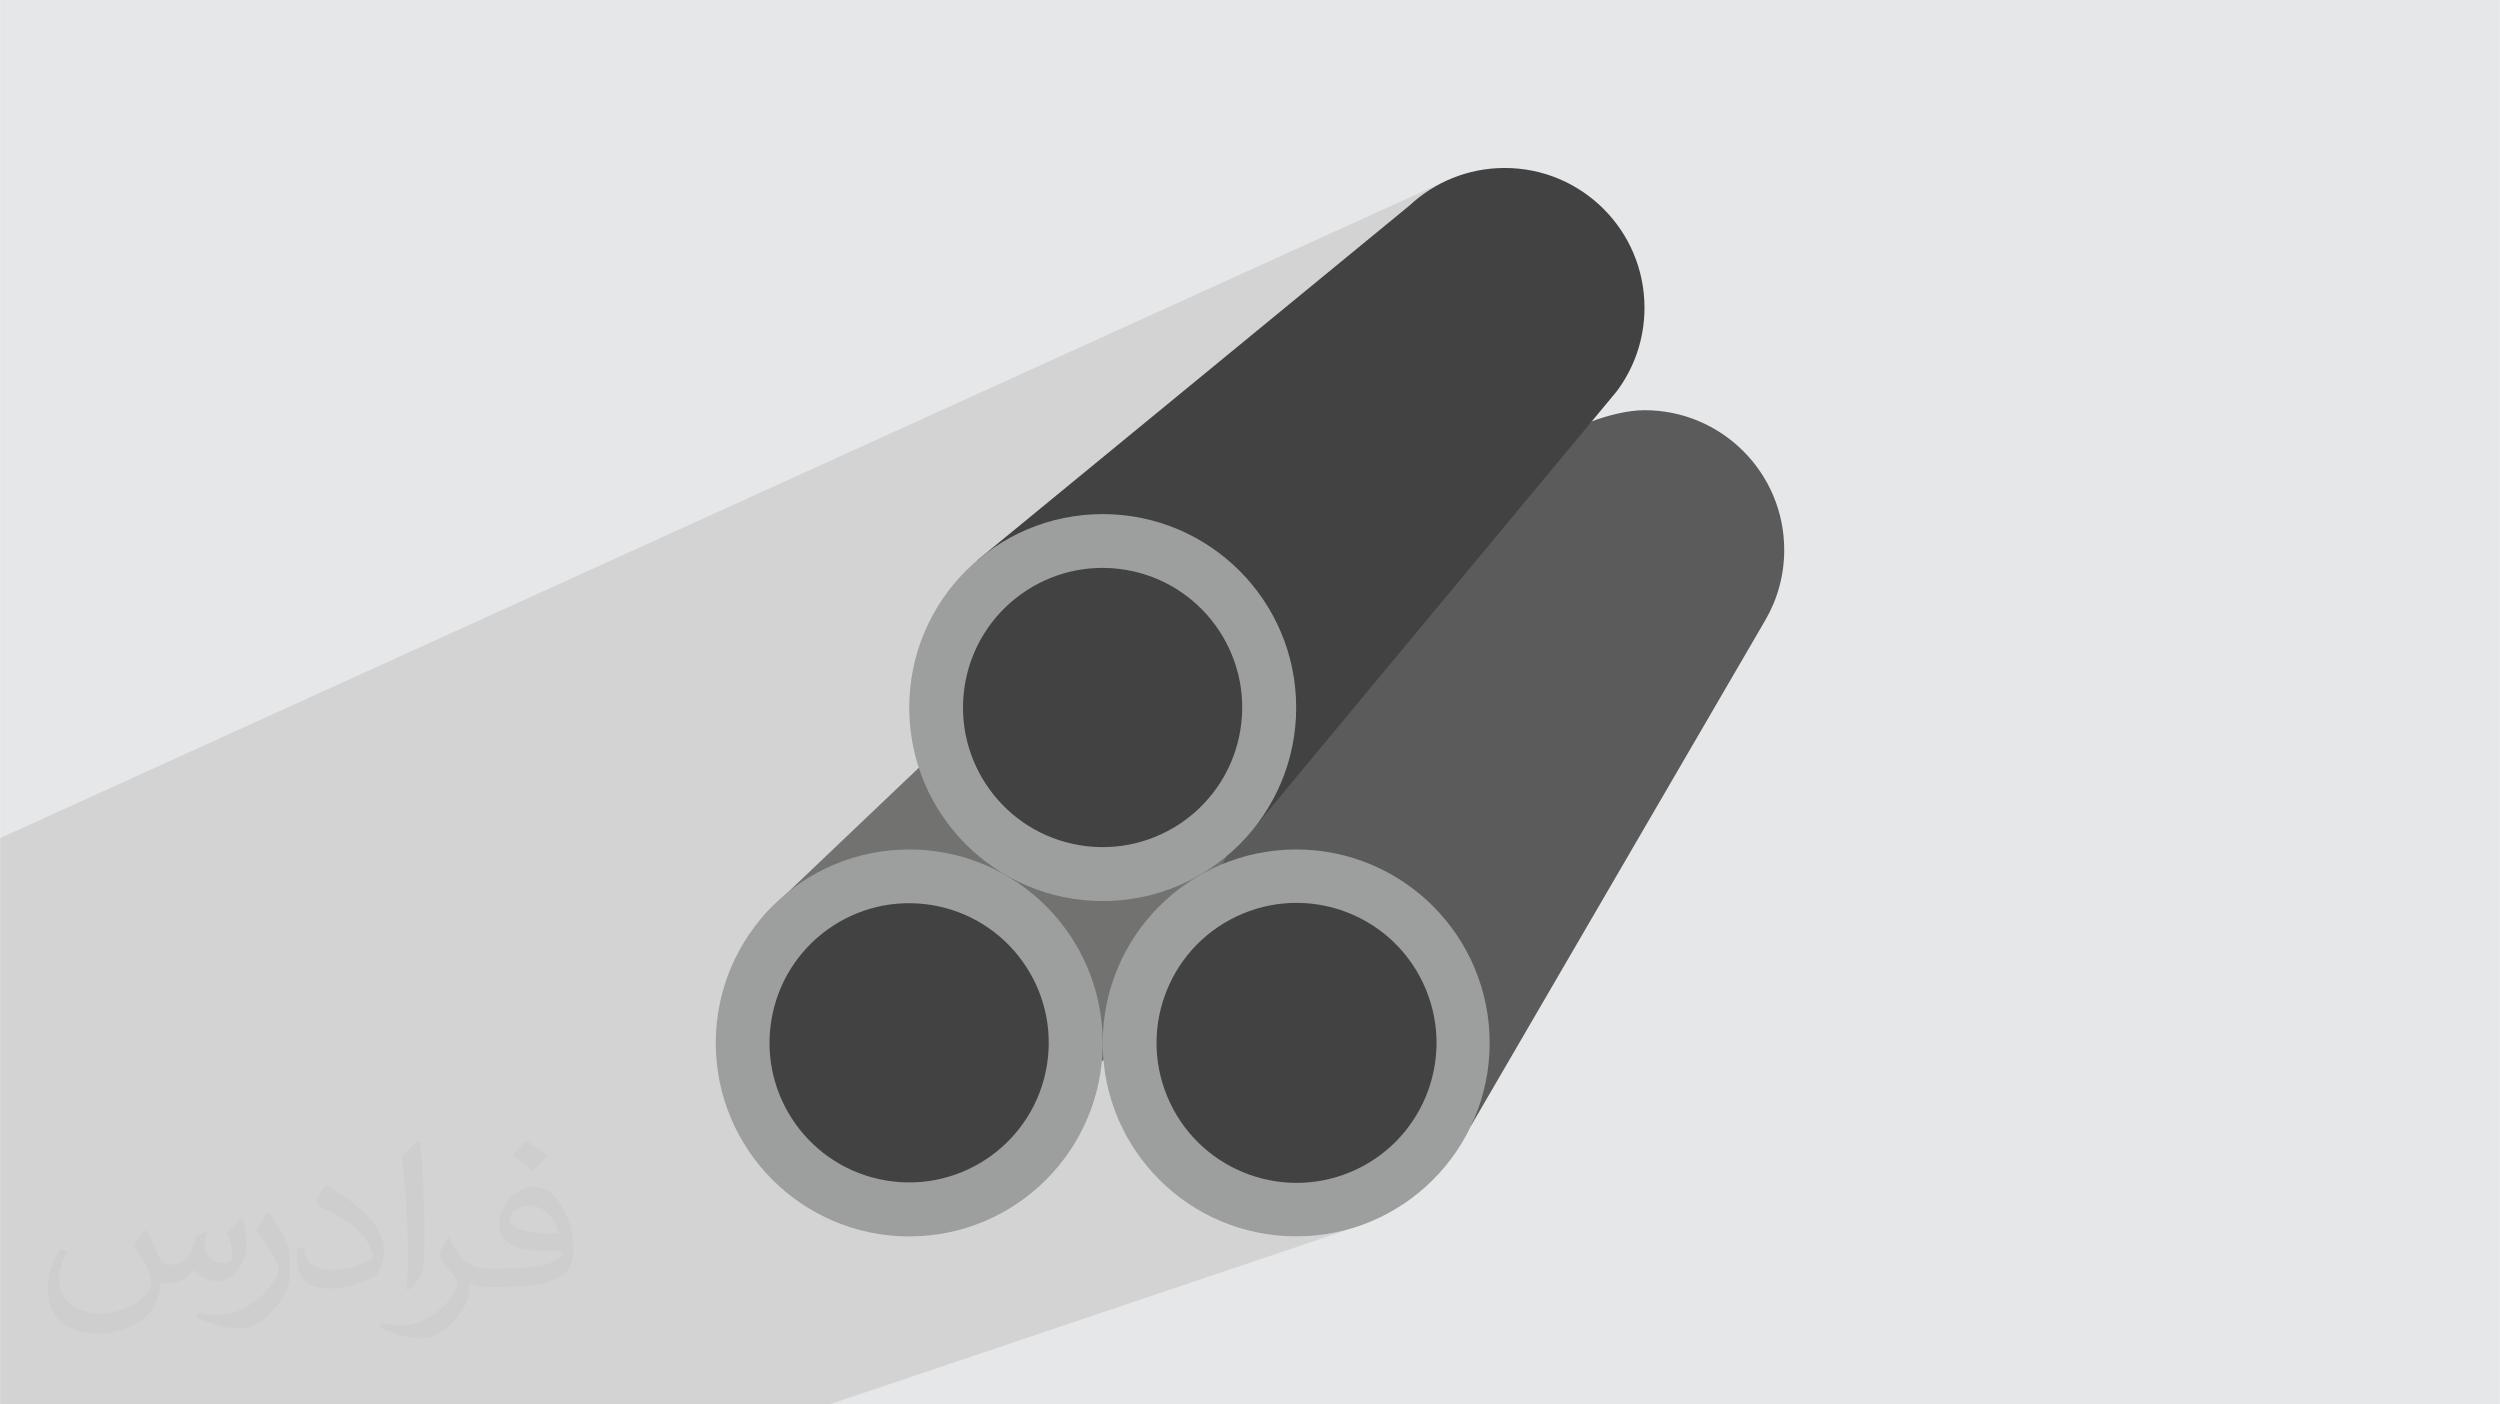
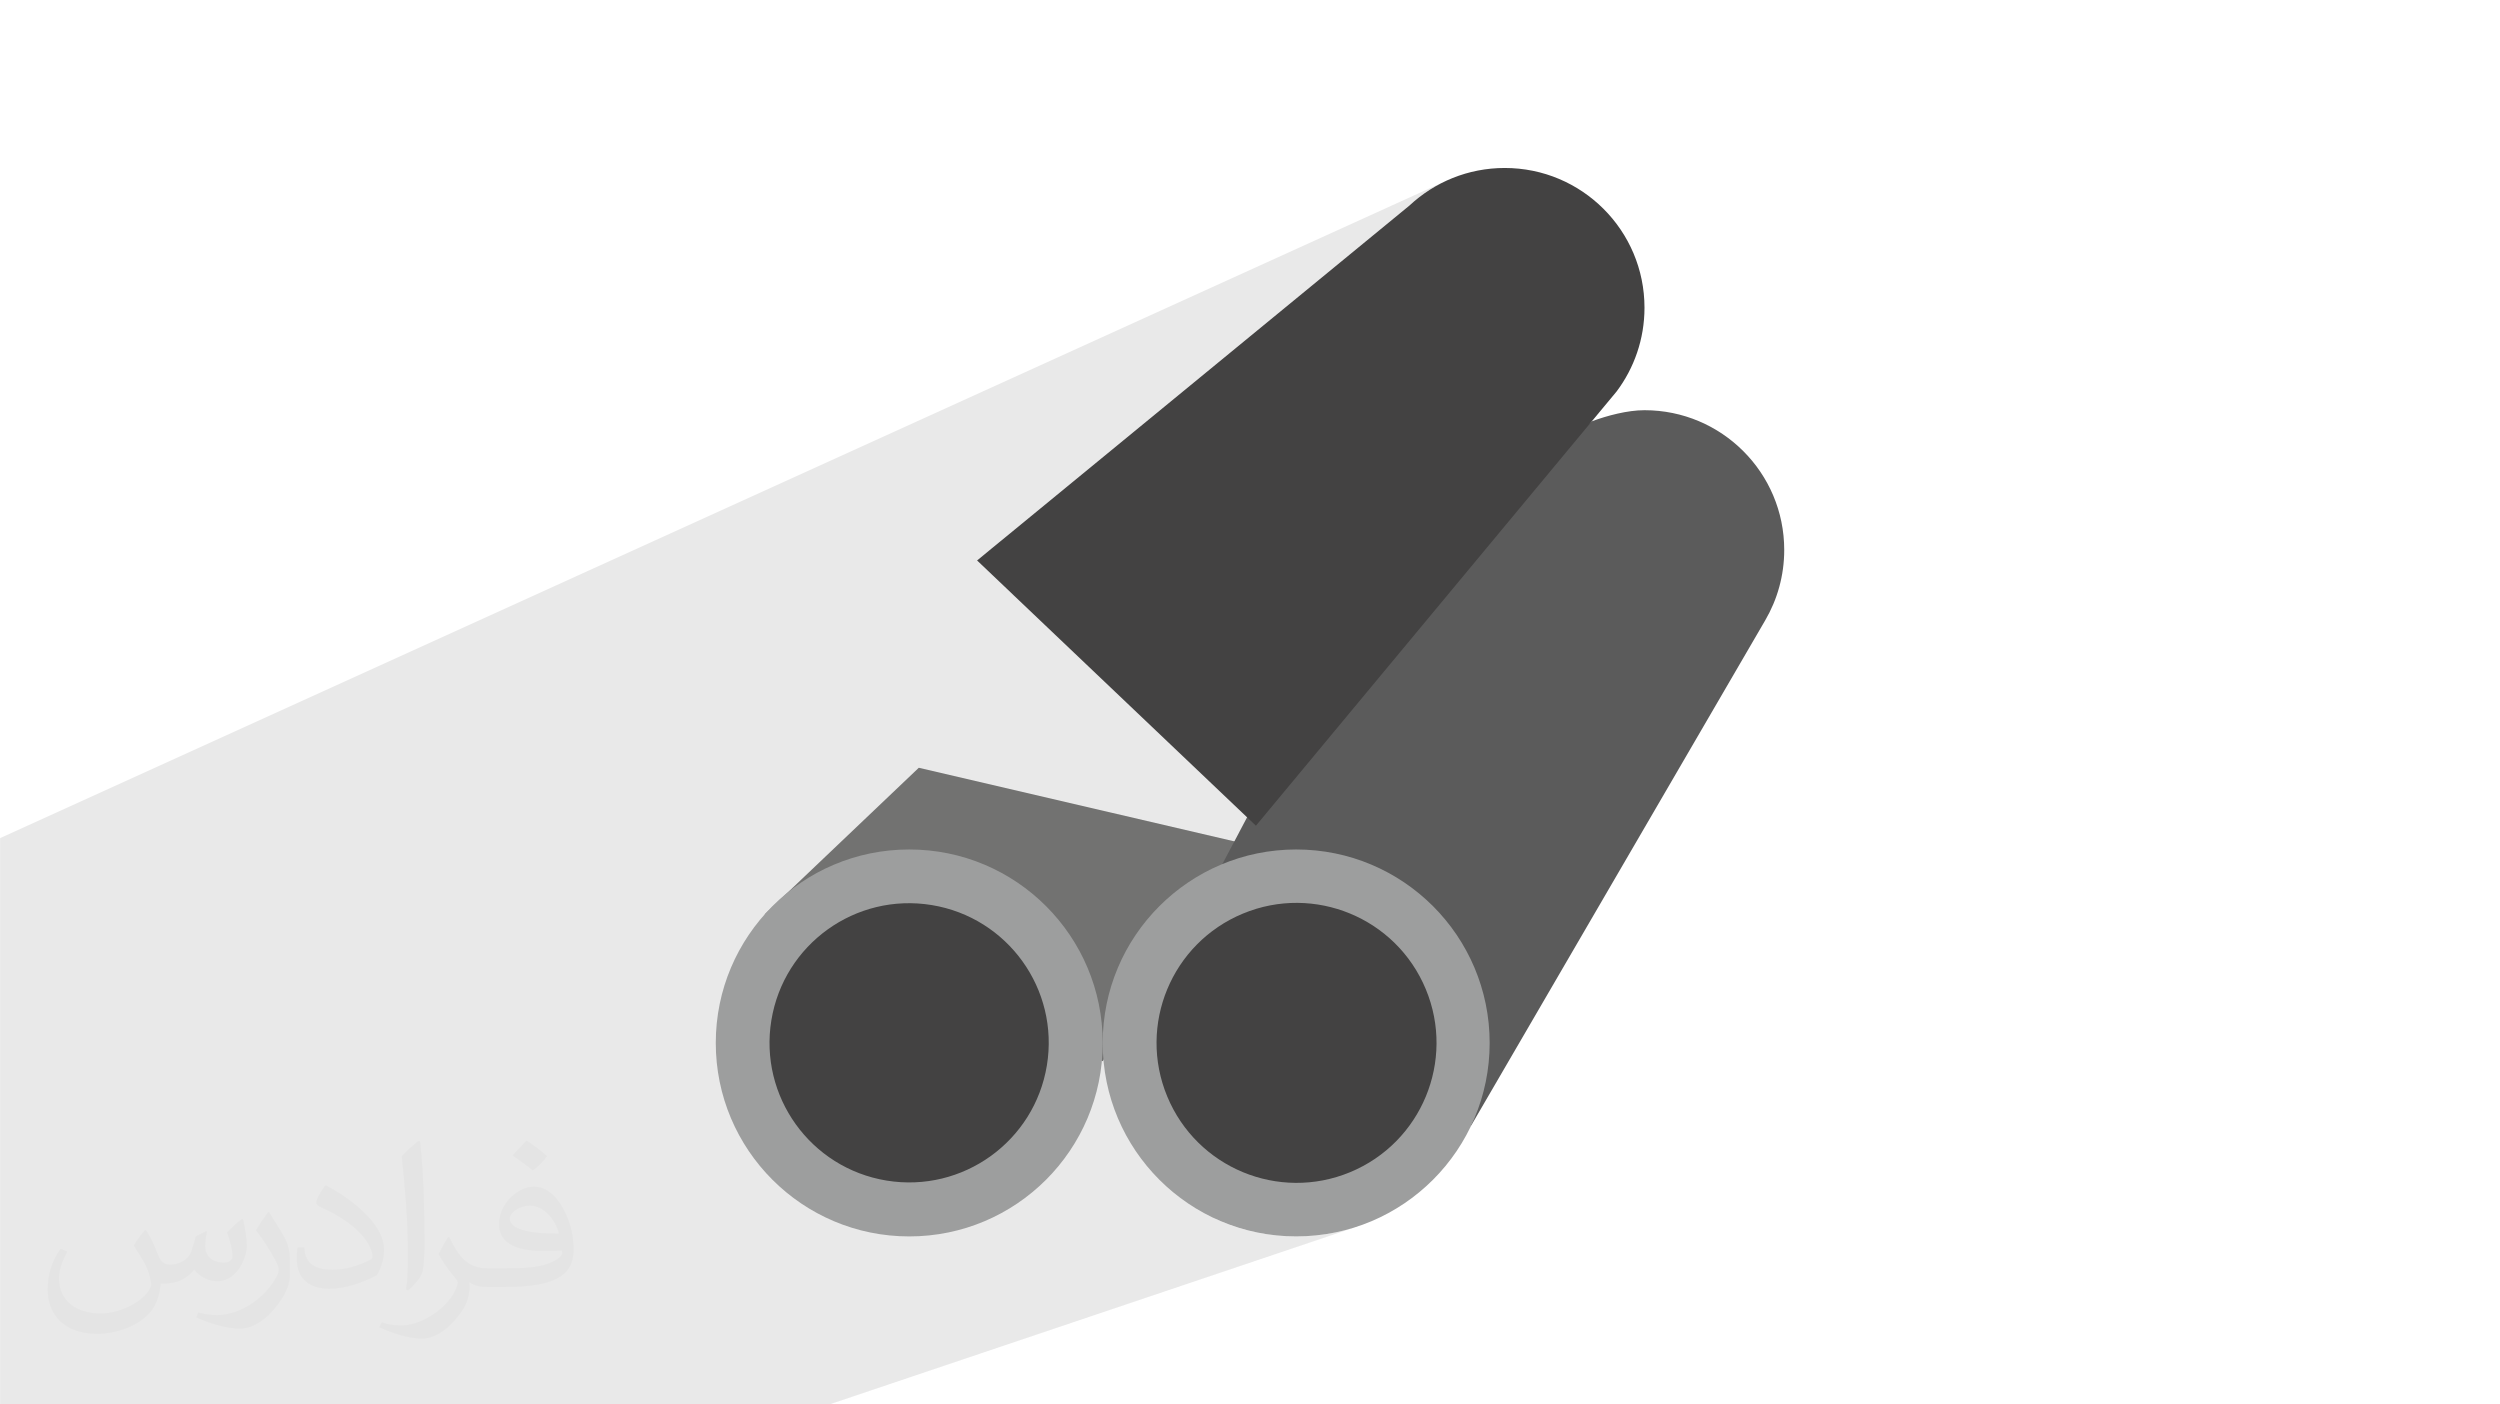
<svg xmlns="http://www.w3.org/2000/svg" xml:space="preserve" width="3.708in" height="2.083in" version="1.0" style="shape-rendering:geometricPrecision; text-rendering:geometricPrecision; image-rendering:optimizeQuality; fill-rule:evenodd; clip-rule:evenodd" viewBox="0 0 3702.73 2080.18">
  <defs>
    <style type="text/css">
   
    .fil0 {fill:#E6E7E8}
    .fil6 {fill:#9D9E9E;fill-rule:nonzero}
    .fil3 {fill:#727271;fill-rule:nonzero}
    .fil4 {fill:#5B5B5B;fill-rule:nonzero}
    .fil5 {fill:#434242;fill-rule:nonzero}
    .fil2 {fill:#373435;fill-opacity:0.031}
    .fil1 {fill:#2B2A29;fill-opacity:0.102}
   
  </style>
  </defs>
  <g id="Layer_x0020_1">
-     <polygon class="fil0" points="-0,0 3702.73,0 3702.73,2080.18 -0,2080.18 " />
    <polygon class="fil1" points="998.95,2080.18 978.31,2080.18 690.99,2080.18 469.72,2080.18 249.11,2080.18 -0,2080.18 -0,2050.46 -0,1983.76 -0,1977.71 -0,1977.65 -0,1945.64 -0,1910.07 -0,1856.28 -0,1808.95 -0,1779.78 -0,1740.09 -0,1697.5 -0,1613.41 -0,1589.87 -0,1522.14 -0,1458.45 -0,1446.42 -0,1251.29 -0,1251.28 -0,1241.43 2142.85,267.4 2138.51,269.44 2134.24,271.58 2130.02,273.81 2125.86,276.13 2121.76,278.55 2117.72,281.05 2113.74,283.65 2109.82,286.34 2105.97,289.11 2102.19,291.97 2098.48,294.91 2094.83,297.93 2091.26,301.04 2087.76,304.22 2087.77,304.23 1482.55,801.04 1521.66,784.01 1508.97,789.75 1496.62,796.08 1484.61,802.98 1472.99,810.43 1461.75,818.42 1453.03,825.27 1449.29,828.34 1447.14,830.2 1499.53,880.03 1555.44,856.09 1564.79,852.56 1574.33,849.47 1584.04,846.85 1593.91,844.7 1603.92,843.02 1614.06,841.84 1624.31,841.16 1634.66,841 1645.1,841.36 1655.6,842.25 1666.15,843.69 1676.62,845.66 1686.87,848.13 1696.88,851.09 1706.64,854.51 1716.16,858.39 1724.61,862.34 2394.44,579.77 2394.45,579.77 1724.61,862.34 1725.41,862.72 1734.38,867.47 1743.06,872.63 1751.45,878.19 1751.66,878.34 2357.67,624.03 1997.84,925.46 1847.03,1210.58 1860.14,1223.05 1835.34,1232.68 1810.42,1279.81 1821.25,1275.63 1810.39,1279.92 1871.08,1343.59 1881.18,1341.37 1891.31,1339.67 1901.46,1338.49 1911.59,1337.81 1921.69,1337.64 1931.75,1337.95 1941.75,1338.76 1951.67,1340.05 1961.49,1341.8 1971.19,1344.03 1980.77,1346.71 1990.2,1349.84 1999.47,1353.42 2008.55,1357.44 2017.44,1361.89 2026.11,1366.76 2034.55,1372.05 2042.74,1377.74 2050.66,1383.84 2058.31,1390.34 2065.64,1397.22 2072.67,1404.49 2079.36,1412.13 2085.7,1420.13 2091.67,1428.5 2097.25,1437.22 2102.44,1446.29 2107.2,1455.69 2111.53,1465.43 2115.36,1475.38 2118.65,1485.39 2121.39,1495.47 2123.62,1505.58 2125.32,1515.72 2126.5,1525.86 2127.18,1535.99 2127.35,1546.1 2127.04,1556.16 2126.23,1566.15 2124.95,1576.07 2123.19,1585.89 2120.97,1595.6 2118.76,1603.47 2179.14,1666.82 2036.92,1715.77 2036.49,1716.08 2027.77,1721.66 2018.71,1726.84 2009.3,1731.61 1999.56,1735.93 1989.62,1739.76 1799.73,1805.02 1808.24,1808.86 1821.25,1813.99 1834.57,1818.5 1848.16,1822.36 1862.03,1825.56 1876.14,1828.08 1890.48,1829.9 1905.04,1831.01 1919.78,1831.38 1934.53,1831.01 1949.08,1829.9 1963.43,1828.08 1977.53,1825.56 1991.4,1822.36 2005,1818.5 1228.46,2080.18 " />
    <path class="fil2" d="M215.96 1821.93c7.07,10.71 11.65,21.01 16.13,32.45 3.33,6.66 5.09,18.93 20.7,18.93 4.57,0 11.13,-1.35 16.95,-4.57 6.55,-3.44 11.54,-8.64 14.15,-16.53l6.24 -21.01 15.19 -7.49 1.04 1.04c-2.08,7.91 -2.59,15.5 -2.59,21.43 0,17.57 15.19,24.23 27.25,24.23 7.07,0 13.42,-3.44 13.42,-9.89 0,-8.32 -3.53,-22.47 -8.12,-35.16 7.07,-7.07 14.15,-14.15 22.26,-19.87l1.25 0.63c3.53,14.98 5.51,29.75 5.51,39.63 0,9.67 -4.27,20.39 -7.8,27.36 -7.28,13.73 -20.18,24.65 -35.78,24.65 -11.85,0 -25.06,-5.93 -34.12,-16.95l-0.52 0c-8.53,10.61 -21.74,20.18 -42.86,20.18l-6.55 0c-1.04,13.94 -4.05,23.81 -8.64,32.66 -12.58,24.54 -49.92,41.92 -85.08,41.92 -48.89,0 -73.43,-28.19 -73.43,-65.73 0,-23.19 7.59,-44.72 19.24,-60.01l9.56 3.95c-7.28,13.94 -12.17,27.04 -12.17,39.94 0,35.16 28.61,51.9 61.58,51.9 30.58,0 68.44,-19.45 75.31,-42.02 -2.59,-24.65 -11.85,-36.19 -26,-58.66 4.27,-7.49 9.78,-14.98 16.64,-22.98l1.25 0 0 0 0 0 -0.01 -0.04zm563.83 -132.3c10.3,6.45 20.39,14.04 30.27,22.78 -5.51,7.8 -12.38,14.88 -20.91,21.12 -9.89,-8.01 -19.76,-14.88 -29.86,-22.16 6.86,-7.7 13.63,-15.08 20.49,-21.74l0 0 0 0 0 0 0 0 0 0 0.01 0zm5.3 96.11c-16.64,0 -30.27,10.92 -30.27,19.03 0,17.38 33.28,22.78 73.12,22.56 -4.99,-20.39 -22.47,-41.61 -42.86,-41.61l0 0.01zm-37.35 92.99c21.64,0 40.57,-0.63 55.02,-4.27 16.13,-4.05 29.75,-12.17 29.75,-17.78 0,-1.46 0,-3.22 -0.52,-4.68 -9.05,0.83 -19.45,0.83 -28.5,0.83 -29.33,0 -51.79,-6.66 -60.64,-23.09 -2.19,-4.57 -3.74,-9.67 -3.74,-15.5 0,-15.92 6.86,-31.41 18.93,-42.13 10.08,-8.84 21.22,-14.35 32.55,-14.35 20.49,0 36.81,16.44 48.26,42.34 6.24,14.15 10.5,30.47 10.5,51.07 0,13.73 -3.74,25.27 -12.27,33.8 -15.92,15.4 -45.24,21.22 -90.17,21.22l-20.39 0 0 0 -5.3 0c-11.13,0 -19.14,-1.98 -25.48,-6.86l-1.04 0c0.31,2.59 0.52,5.09 0.52,7.49 0,10.08 -3.33,22.98 -10.08,33.28 -19.97,29.64 -41.61,42.53 -60.33,42.53 -18.93,0 -42.13,-7.28 -63.03,-16.75l3.74 -7.28c6.76,2.81 16.13,4.68 29.02,4.68 33.8,0 78.21,-32.45 83.72,-64.17 -1.25,-2.59 -3.53,-6.03 -6.76,-9.67 -9.89,-11.75 -16.13,-21.53 -21.95,-31.82 4.99,-9.89 9.56,-17.78 13.83,-24.96l1.77 -0.21c14.46,29.44 27.56,46.28 56.78,46.28l4.57 0 0 0 21.22 0 0 0 0 0 0 0 0 0 0 0 0.04 0zm-146.45 31.1c2.5,-13.52 2.7,-28.7 2.7,-42.86l0 -21.01c0,-39.21 -4.99,-96.2 -9.05,-133.34 7.07,-7.59 16.95,-16.53 24.75,-22.56l2.29 0.63c5.3,46.7 6.55,100.79 6.55,150.81 0,13.11 -0.52,25.9 -1.77,35.26 -0.73,11.85 -7.59,20.8 -22.26,34.53l-3.22 -1.46zm-150.71 -61.89c0.73,18.41 9.78,32.87 41.4,32.87 19.66,0 36.3,-5.09 54.71,-13.83 3.33,-1.46 5.09,-3.44 5.09,-5.09 0,-11.54 -8.84,-26.83 -23.71,-40.77 -14.46,-13.11 -33.6,-24.65 -51.48,-32.35 -6.14,-2.59 -8.12,-5.3 -8.12,-7.91 0,-5.3 7.07,-16.44 12.9,-24.44l1.98 -0.21c20.49,10.71 43.38,26.63 60.33,44.3 15.4,16.33 24.96,32.87 24.96,50.86 0,13.31 -4.05,25.79 -10.61,37.44 -22.47,11.33 -46.39,19.97 -70.1,19.97 -28.81,0 -48.47,-13.52 -48.47,-45.24 0,-3.44 0,-8.73 1.25,-15.61l9.89 0 0 0 0 0 0 0 0 0 0 0 -0.01 0zm-52.11 -52.32l17.89 28.92c6.55,10.71 12.69,22.37 12.69,40.77l0 23.5c0,19.03 -12.17,39.42 -31.82,59.6 -15.4,13.63 -29.02,19.45 -41.61,19.45 -18.72,0 -40.15,-5.82 -64.9,-16.44l2.81 -7.28c7.8,2.08 16.84,3.84 27.98,3.84 35.58,-0.21 71.97,-26.21 88.61,-57.93 1.98,-3.64 2.7,-7.07 2.7,-9.47 0,-3.64 -1.98,-7.7 -3.53,-11.33 -9.05,-17.05 -19.14,-32.66 -30.27,-47.12 5.82,-9.16 11.65,-17.99 17.99,-26.73l1.46 0.21 0 0 0 0 0 0 0 0 0 0 -0.01 0z" />
    <g id="_1979087851840">
      <polygon class="fil3" points="1360.8,1137.2 1132.4,1354.52 1633.21,1571.87 1837.99,1248.53 " />
      <path class="fil4" d="M2179.14 1666.82l435.34 -747.95c17.91,-30.63 28.18,-66.27 28.18,-104.32 0,-114.3 -92.66,-206.97 -206.97,-206.97 -25.35,0 -55.56,8.11 -78,16.46l-359.84 301.43 -187.47 354.44 368.77 386.92z" />
      <path class="fil5" d="M1860.14 1223.05l534.3 -643.28 0 0c25.89,-34.56 41.24,-77.49 41.24,-123.99 -0,-114.31 -92.66,-206.97 -206.97,-206.97 -54.46,0 -104,21.03 -140.96,55.42l0.01 0.01 -640.68 525.92 413.05 392.9z" />
-       <circle class="fil6" cx="1633.21" cy="1048.06" r="286.57" />
-       <ellipse class="fil5" transform="matrix(0.048 -0.293 0.293 0.048 1633.04 1047.96)" rx="696.42" ry="696.41" />
      <circle class="fil6" cx="1346.64" cy="1544.81" r="286.57" />
      <ellipse class="fil5" transform="matrix(0.048 -0.293 0.293 0.048 1346.47 1544.61)" rx="696.42" ry="696.41" />
      <circle class="fil6" cx="1919.78" cy="1544.81" r="286.57" />
      <ellipse class="fil5" transform="matrix(0.275 -0.114 0.114 0.275 1920.3 1544.7)" rx="696.41" ry="696.42" />
    </g>
  </g>
</svg>